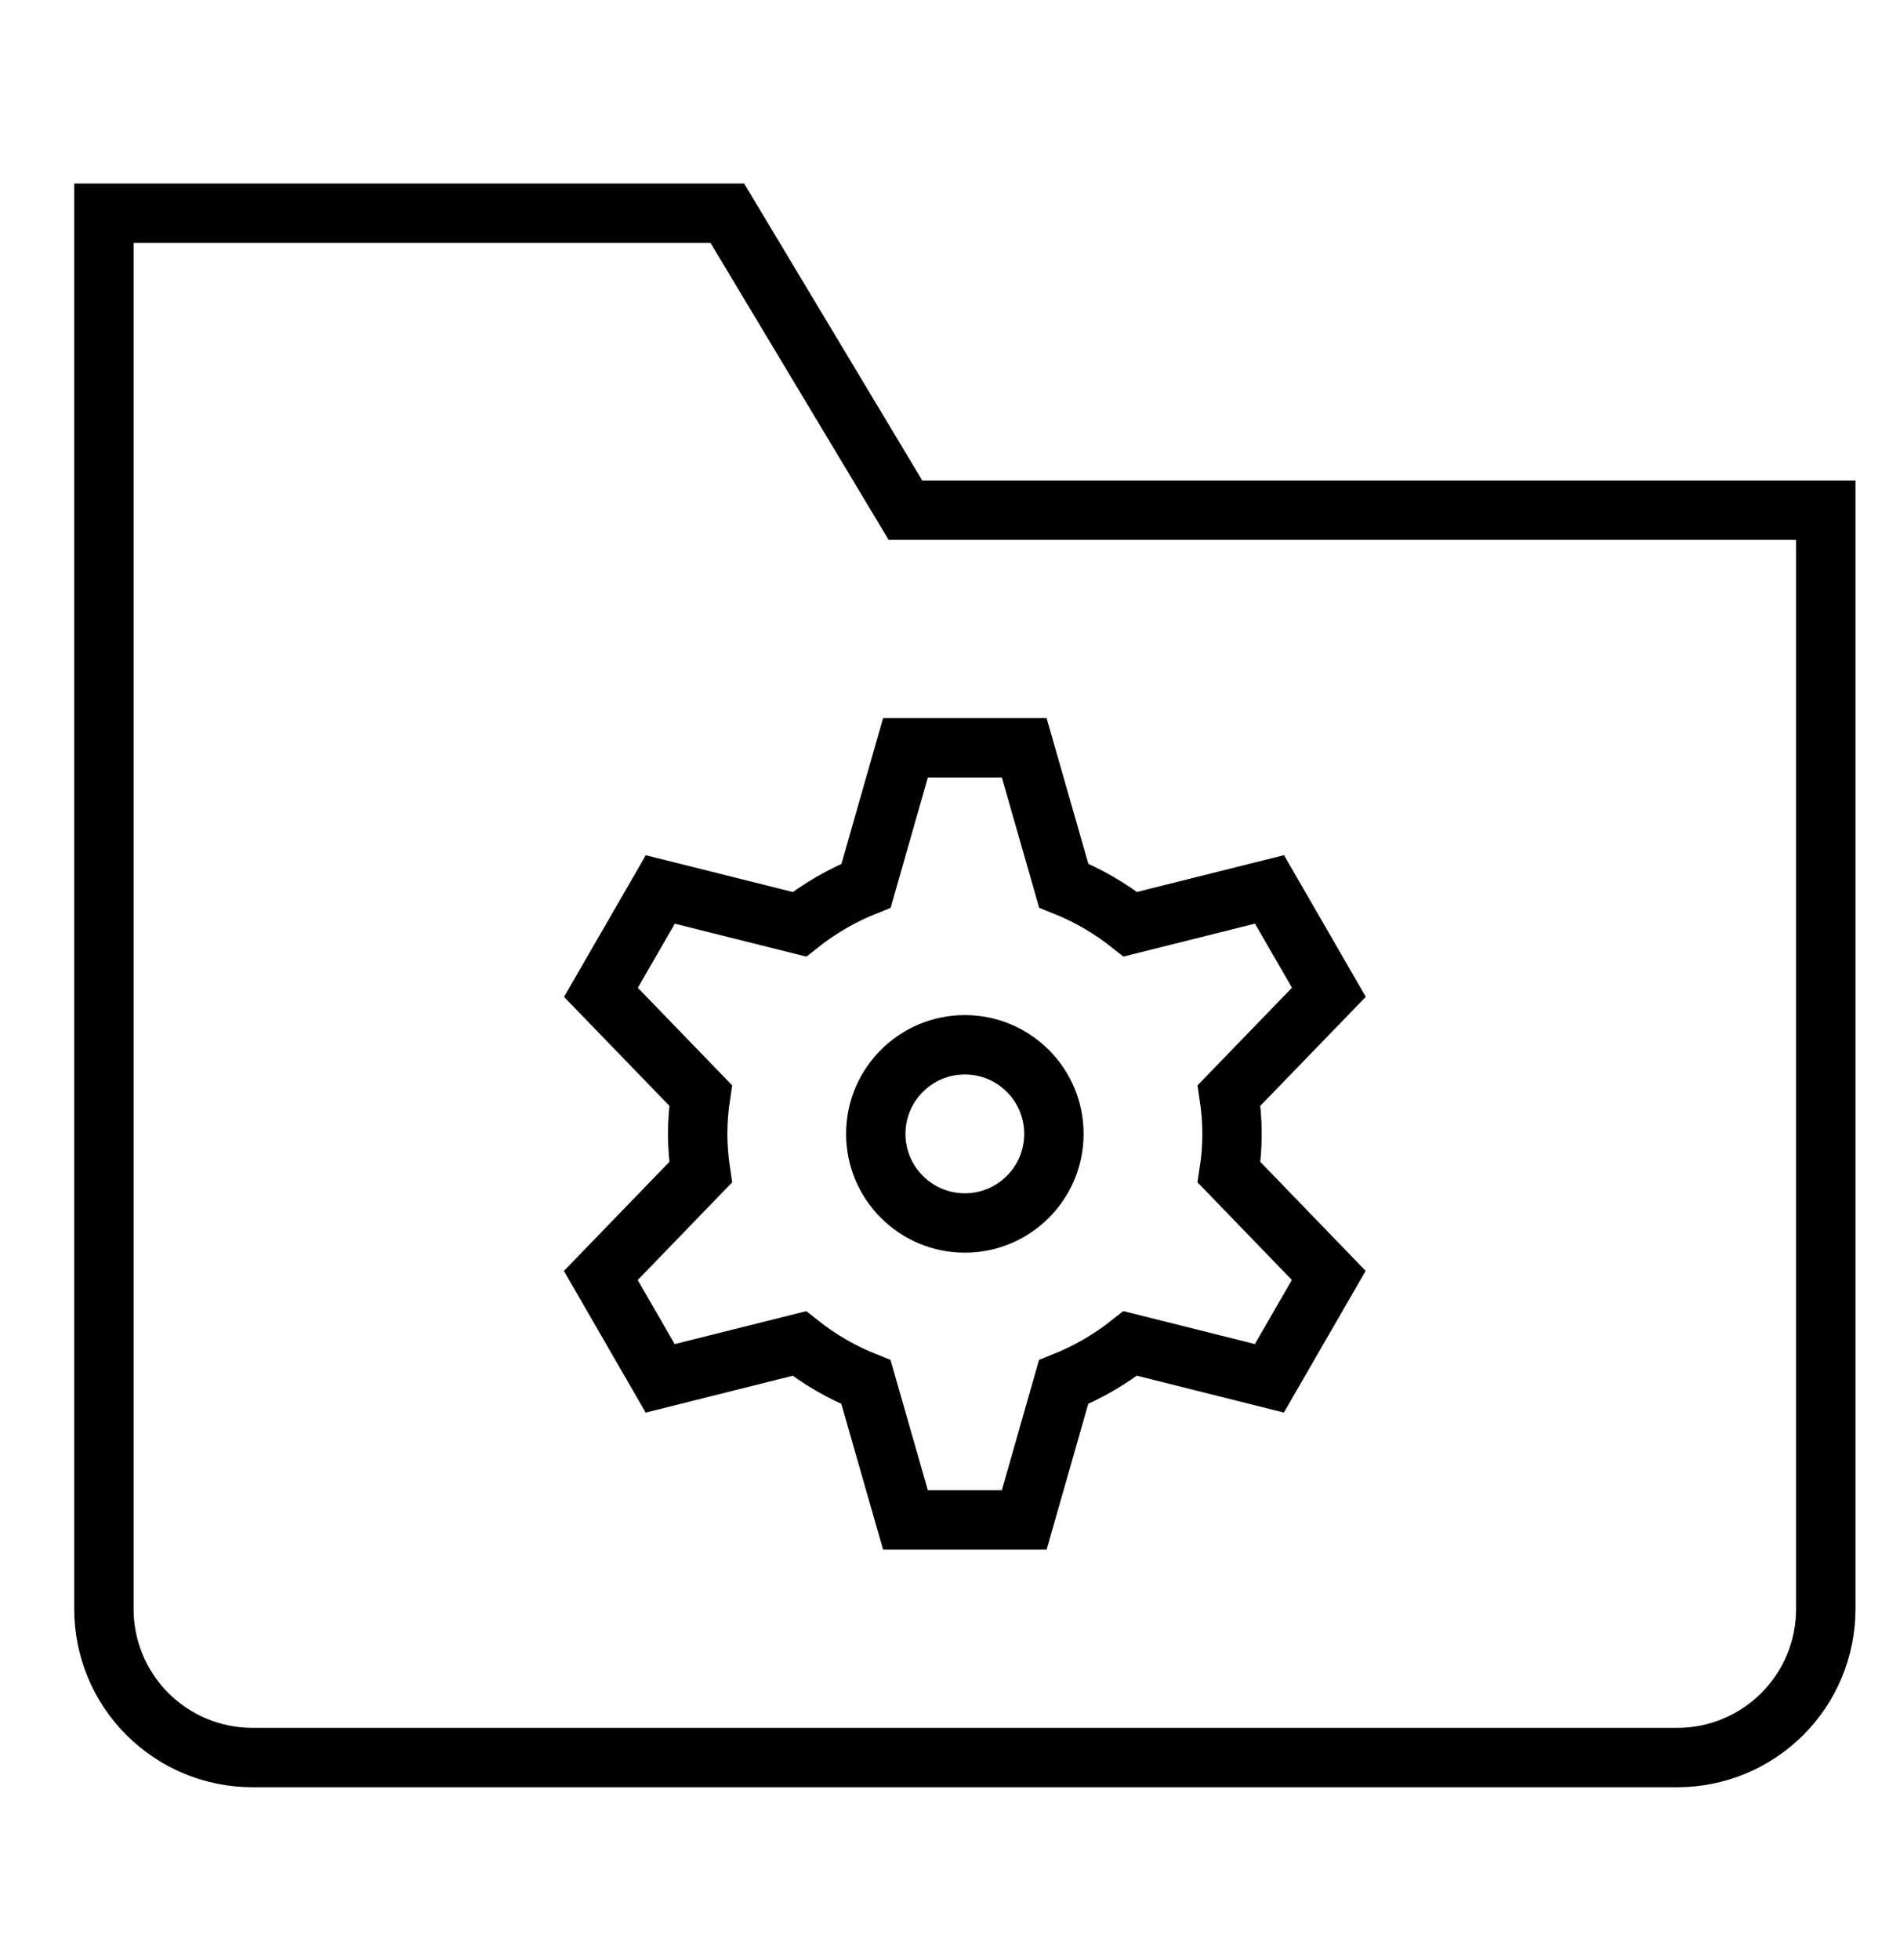
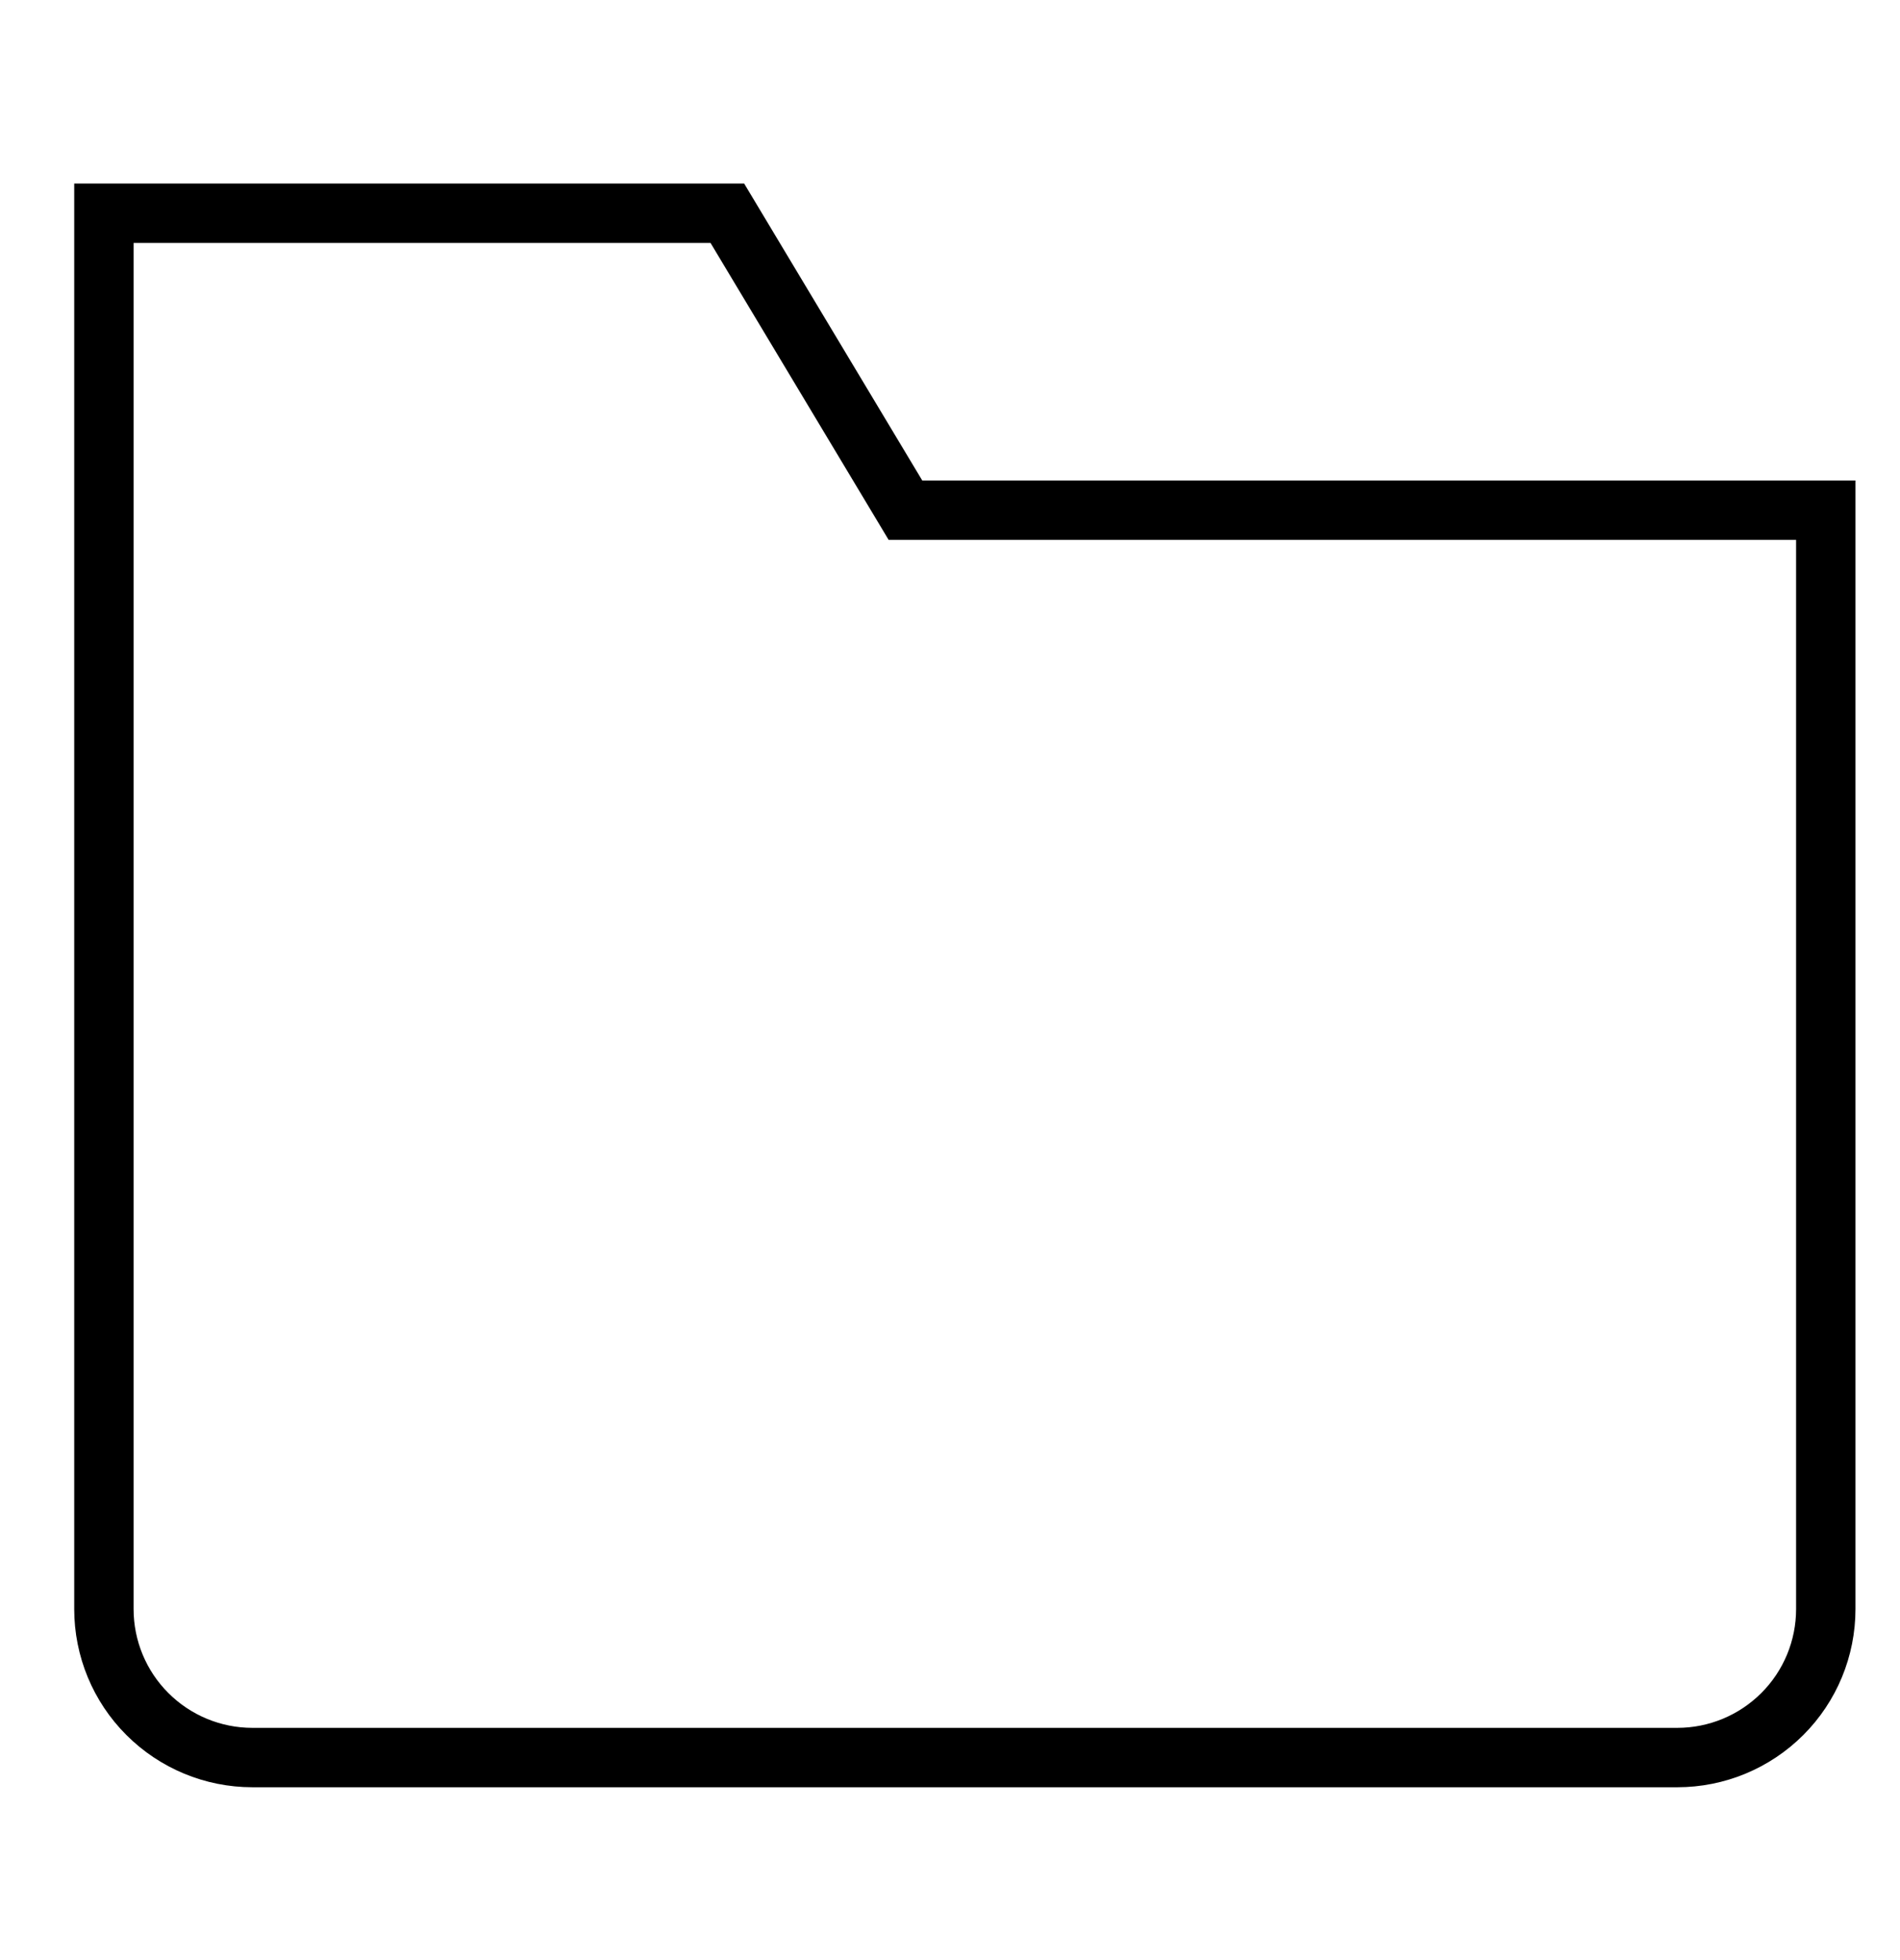
<svg xmlns="http://www.w3.org/2000/svg" width="32" height="33" viewBox="0 0 32 33" fill="none">
  <path d="M28.25 29.59H4.25C3.587 29.59 2.951 29.326 2.482 28.857C2.013 28.389 1.75 27.753 1.75 27.09V3.59H12.25L15.25 8.59H30.75V27.09C30.75 27.753 30.487 28.389 30.018 28.857C29.549 29.326 28.913 29.59 28.25 29.59V29.59Z" stroke="black" stroke-miterlimit="10" stroke-linecap="square" />
-   <path d="M16.25 20.59C17.078 20.59 17.75 19.918 17.75 19.09C17.75 18.261 17.078 17.59 16.25 17.59C15.422 17.59 14.75 18.261 14.75 19.09C14.75 19.918 15.422 20.59 16.25 20.59Z" stroke="black" stroke-miterlimit="10" stroke-linecap="square" />
-   <path d="M20.75 19.09C20.749 18.873 20.732 18.657 20.7 18.443L22.381 16.706L21.381 14.974L19.038 15.56C18.697 15.29 18.319 15.071 17.915 14.91L17.25 12.59H15.25L14.587 14.911C14.183 15.072 13.805 15.291 13.464 15.561L11.121 14.975L10.121 16.707L11.8 18.443C11.768 18.657 11.751 18.873 11.75 19.09C11.751 19.306 11.768 19.522 11.8 19.736L10.119 21.474L11.119 23.206L13.462 22.619C13.803 22.889 14.181 23.108 14.585 23.269L15.25 25.59H17.25L17.913 23.268C18.317 23.107 18.695 22.888 19.036 22.618L21.379 23.205L22.379 21.473L20.7 19.736C20.733 19.522 20.749 19.306 20.75 19.09V19.09Z" stroke="black" stroke-miterlimit="10" stroke-linecap="square" />
</svg>